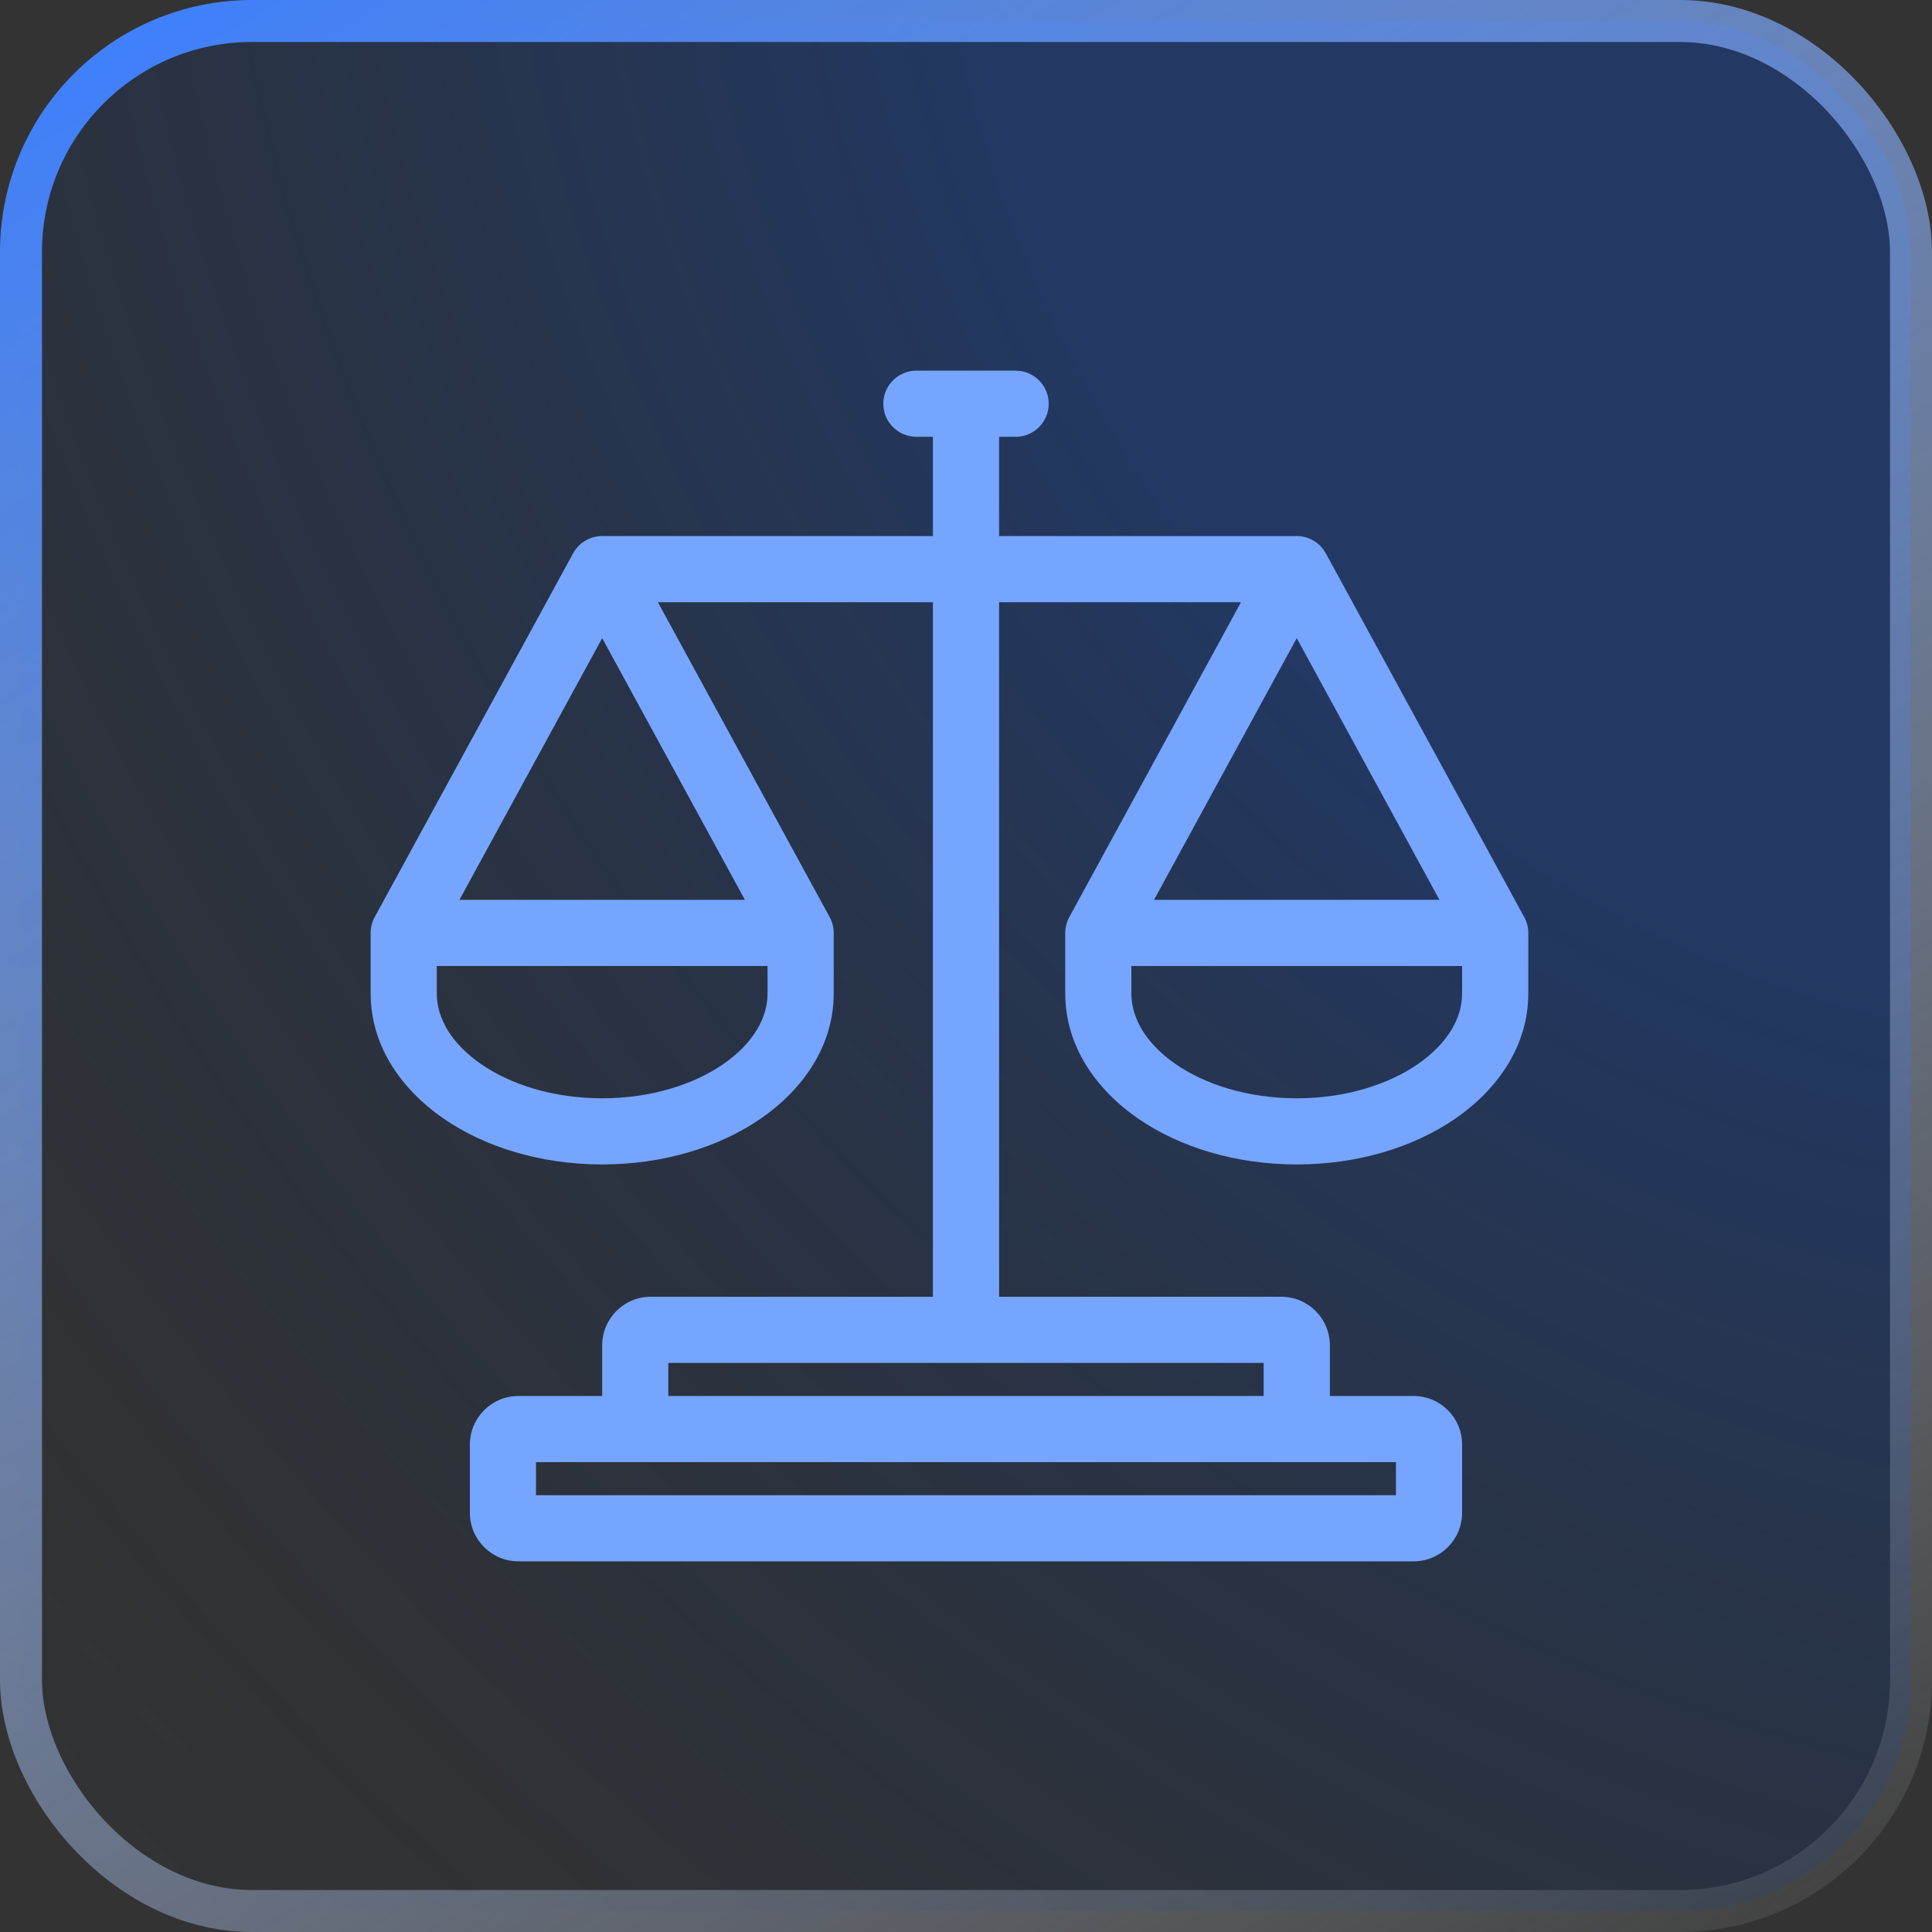
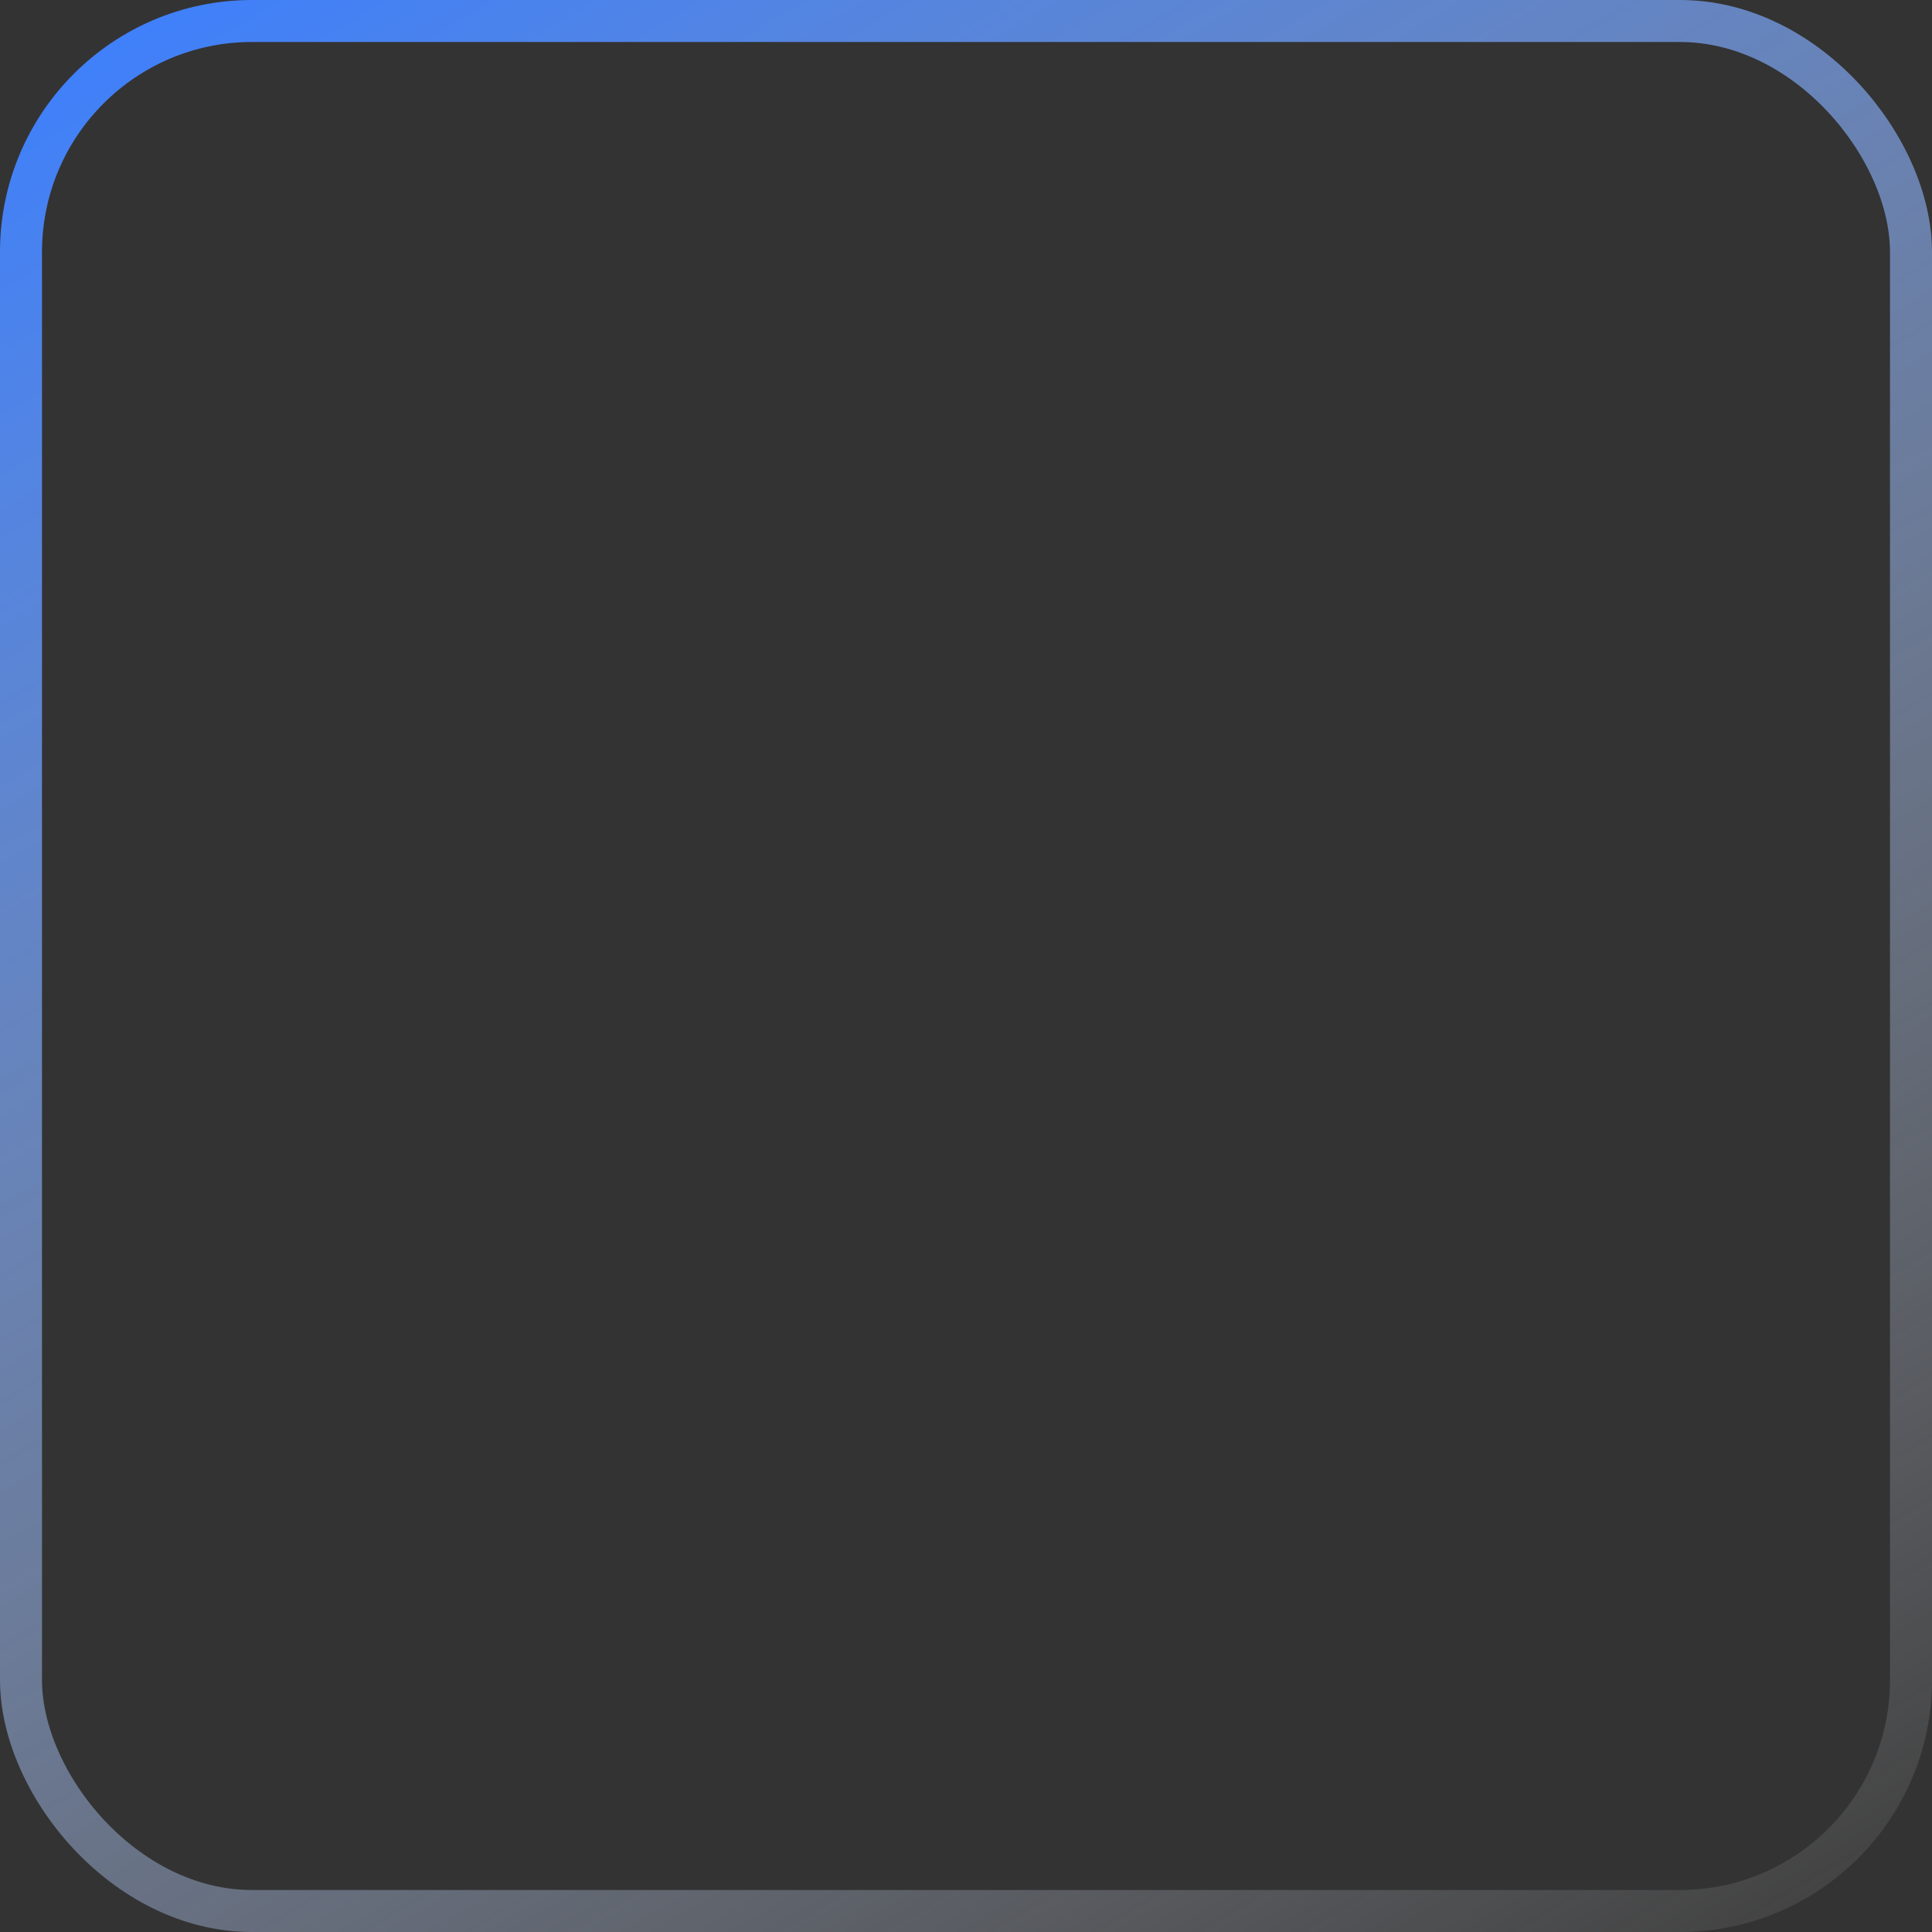
<svg xmlns="http://www.w3.org/2000/svg" width="46" height="46" viewBox="0 0 46 46" fill="none">
  <rect x="0" y="0" width="46" height="46" fill="#333333" stroke="none" />
-   <rect x="0.5" y="0.5" width="45" height="45" rx="5.5" fill="url(#paint0_radial_4552_1583)" fill-opacity="0.4" />
  <rect x="0.5" y="0.5" width="45" height="45" rx="5.5" stroke="url(#paint1_linear_4552_1583)" />
-   <path fill-rule="evenodd" clip-rule="evenodd" d="M24.181 8.825C24.616 8.825 24.969 9.178 24.969 9.613C24.969 10.048 24.616 10.4 24.181 10.4H23.788V12.763H30.875C30.907 12.763 30.939 12.765 30.97 12.769C30.981 12.77 30.992 12.772 31.003 12.774C31.025 12.777 31.047 12.782 31.068 12.787C31.076 12.789 31.084 12.791 31.092 12.793C31.154 12.811 31.213 12.837 31.268 12.869C31.274 12.872 31.28 12.876 31.286 12.88C31.306 12.892 31.325 12.905 31.344 12.919C31.354 12.926 31.363 12.933 31.372 12.94C31.395 12.958 31.416 12.978 31.436 12.998C31.441 13.004 31.446 13.01 31.452 13.016C31.47 13.035 31.486 13.055 31.503 13.076C31.505 13.08 31.508 13.084 31.511 13.088C31.53 13.114 31.547 13.141 31.563 13.169C31.564 13.171 31.566 13.172 31.566 13.173L36.291 21.836C36.354 21.951 36.388 22.081 36.388 22.213V23.656C36.388 24.892 35.665 25.929 34.666 26.623C33.663 27.319 32.32 27.725 30.875 27.725C29.43 27.725 28.087 27.319 27.084 26.623C26.085 25.929 25.363 24.892 25.363 23.656V22.213C25.363 22.081 25.396 21.951 25.459 21.836L29.548 14.338H23.788V30.875H30.506C31.145 30.875 31.663 31.393 31.663 32.032V33.238H33.656C34.295 33.238 34.812 33.755 34.812 34.394V36.019C34.812 36.657 34.295 37.175 33.656 37.175H12.344C11.705 37.175 11.188 36.657 11.188 36.019V34.394C11.188 33.755 11.705 33.238 12.344 33.238H14.338V32.032C14.338 31.393 14.855 30.875 15.494 30.875H22.212V14.338H15.664L19.754 21.836C19.817 21.951 19.85 22.081 19.85 22.213V23.656C19.85 24.892 19.128 25.929 18.128 26.623C17.125 27.319 15.783 27.725 14.338 27.725C12.892 27.725 11.549 27.319 10.547 26.623C9.547 25.929 8.825 24.892 8.825 23.656V22.213C8.825 22.081 8.858 21.951 8.921 21.836L13.646 13.173L13.648 13.169C13.664 13.141 13.682 13.114 13.701 13.088C13.704 13.084 13.706 13.08 13.709 13.076C13.725 13.055 13.742 13.035 13.76 13.016C13.764 13.011 13.767 13.007 13.771 13.003L13.781 12.993C13.799 12.975 13.819 12.957 13.839 12.94C13.848 12.933 13.858 12.926 13.868 12.919C13.886 12.905 13.905 12.892 13.925 12.88C13.931 12.876 13.938 12.872 13.944 12.869C13.999 12.837 14.057 12.811 14.12 12.793C14.128 12.791 14.136 12.789 14.144 12.787C14.165 12.782 14.187 12.777 14.209 12.774C14.22 12.772 14.23 12.77 14.241 12.769C14.273 12.765 14.305 12.763 14.338 12.763H22.212V10.4H21.819C21.384 10.4 21.031 10.048 21.031 9.613C21.031 9.178 21.384 8.825 21.819 8.825H24.181ZM12.762 35.6H33.237V34.813H12.762V35.6ZM15.912 33.238H30.087V32.45H15.912V33.238ZM10.4 23.656C10.4 24.232 10.735 24.836 11.446 25.33C12.153 25.821 13.173 26.15 14.338 26.15C15.502 26.15 16.521 25.821 17.229 25.33C17.939 24.836 18.275 24.232 18.275 23.656V23H10.4V23.656ZM26.938 23.656C26.938 24.232 27.273 24.836 27.983 25.33C28.691 25.821 29.711 26.15 30.875 26.15C32.039 26.15 33.059 25.821 33.767 25.33C34.477 24.836 34.812 24.232 34.812 23.656V23H26.938V23.656ZM10.939 21.425H17.736L14.338 15.194L10.939 21.425ZM27.477 21.425H34.273L30.875 15.194L27.477 21.425Z" fill="#76A5FF" />
  <defs>
    <radialGradient id="paint0_radial_4552_1583" cx="0" cy="0" r="1" gradientTransform="matrix(-45.87 46 -52.347 -57.102 46 0)" gradientUnits="userSpaceOnUse">
      <stop offset="0.323" stop-color="#0941AB" />
      <stop offset="1" stop-color="#0A1C36" stop-opacity="0" />
    </radialGradient>
    <linearGradient id="paint1_linear_4552_1583" x1="3.014" y1="2.70324e-07" x2="34.282" y2="52.885" gradientUnits="userSpaceOnUse">
      <stop stop-color="#3D7FFC" />
      <stop offset="1" stop-color="white" stop-opacity="0.05" />
    </linearGradient>
  </defs>
</svg>